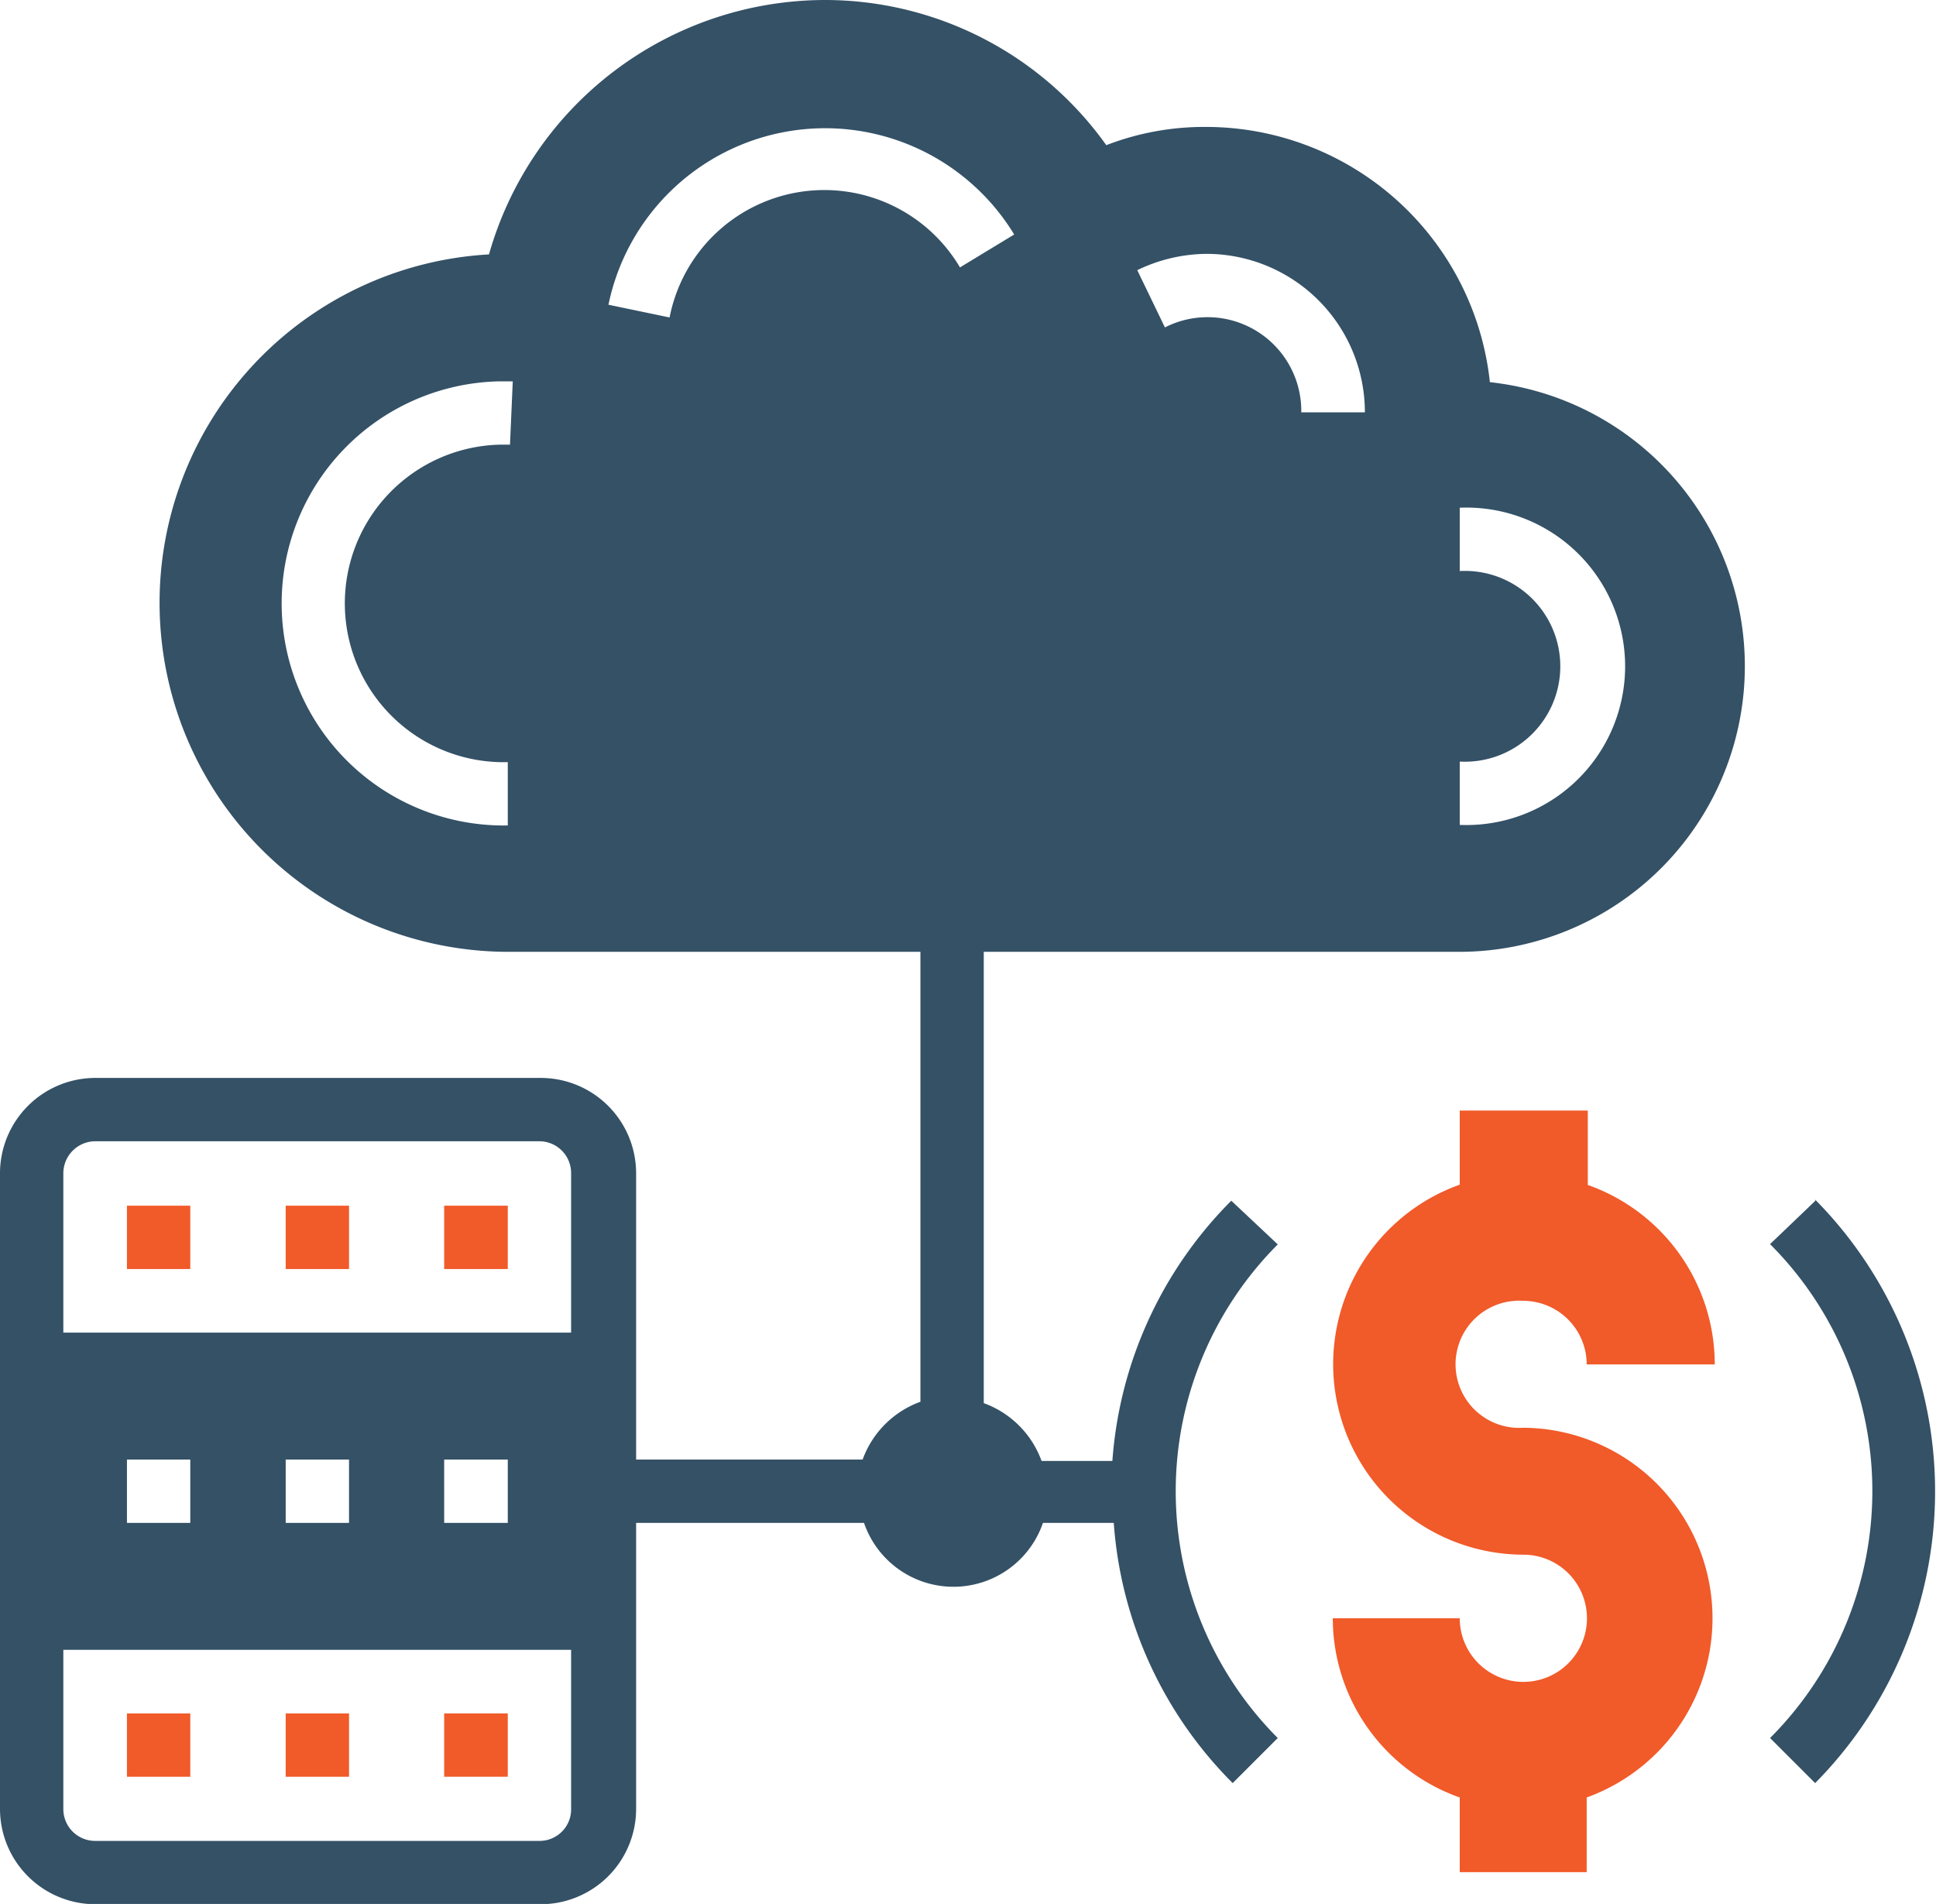
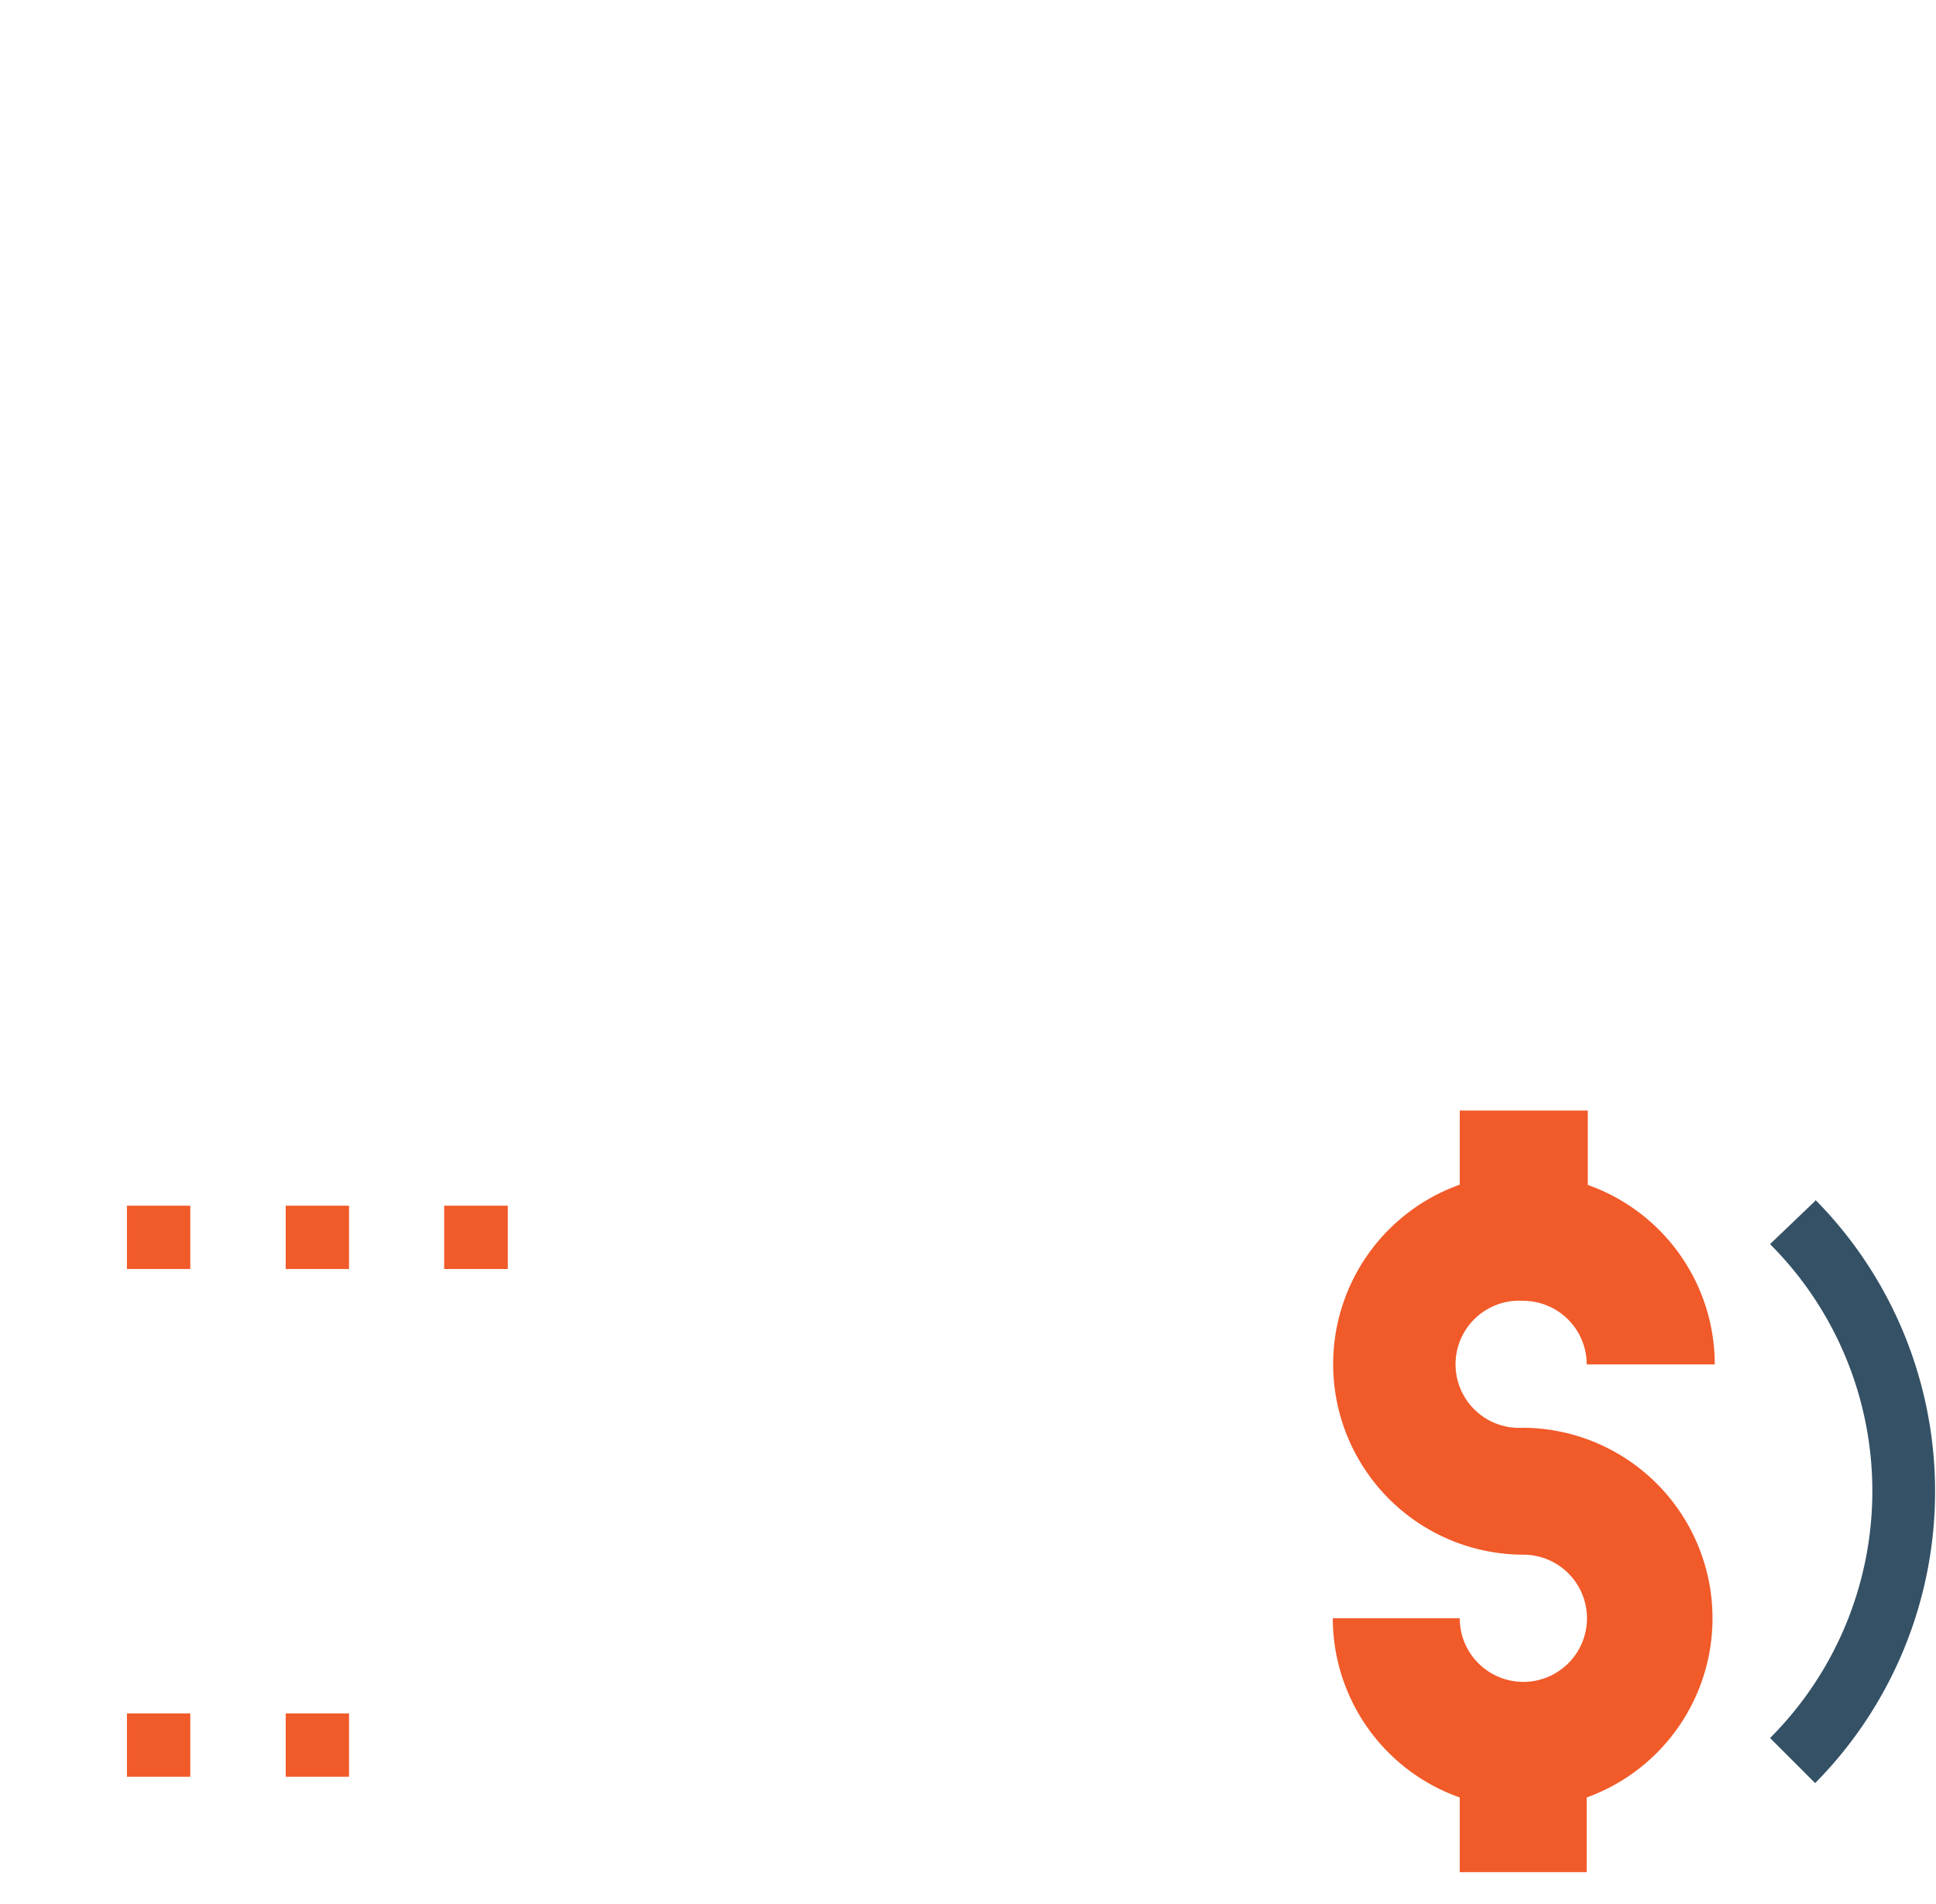
<svg xmlns="http://www.w3.org/2000/svg" id="Layer_35" data-name="Layer 35" viewBox="0 0 70 68.85">
  <defs>
    <style>.cls-1{fill:#345166;}.cls-2{fill:#f15a29;}</style>
  </defs>
-   <path class="cls-1" d="M53.87,14.4A10.33,10.33,0,0,0,43.6,5.17,9.82,9.82,0,0,0,40,5.83,12.49,12.49,0,0,0,29.83.58a12.65,12.65,0,0,0-12.15,9.2A12.62,12.62,0,0,0,18.36,35H33.28V51.27a3.49,3.49,0,0,0-2.09,2.09H23V43a3.45,3.45,0,0,0-3.44-3.44H3.44A3.45,3.45,0,0,0,0,43V66a3.45,3.45,0,0,0,3.44,3.44H19.51A3.45,3.45,0,0,0,23,66V55.65h8.24a3.42,3.42,0,0,0,6.47,0h2.56a14.79,14.79,0,0,0,4.3,9.41l1.63-1.63a12.64,12.64,0,0,1,0-17.85L44.52,44a14.83,14.83,0,0,0-4.3,9.41H37.66a3.49,3.49,0,0,0-2.09-2.09V35H52.78a10.33,10.33,0,0,0,1.09-20.6ZM18.44,16.66l-.38,0a5.74,5.74,0,1,0,.3,11.48v2.29a8,8,0,1,1-.29-16.06l.47,0ZM20.65,66a1.14,1.14,0,0,1-1.14,1.15H3.44A1.15,1.15,0,0,1,2.29,66V60.24H20.65ZM4.59,55.65V53.36H6.88v2.29Zm5.74,0V53.36h2.29v2.29Zm5.73,0V53.36h2.3v2.29Zm4.59-6.88H2.29V43a1.16,1.16,0,0,1,1.15-1.15H19.51A1.15,1.15,0,0,1,20.65,43ZM34.71,10.25a5.7,5.7,0,0,0-10.5,1.81L22,11.6A8,8,0,0,1,36.67,9.06Zm12.34,5.24a3.39,3.39,0,0,0-4.93-3.07l-1-2.07a5.84,5.84,0,0,1,2.49-.59,5.73,5.73,0,0,1,5.74,5.73Zm5.73,14.92V28.12a3.45,3.45,0,1,0,0-6.89V18.94a5.74,5.74,0,1,1,0,11.47Z" transform="translate(0 -0.58)" />
  <path class="cls-2" d="M55.08,47.62a2.3,2.3,0,0,1,2.29,2.3H62a6.88,6.88,0,0,0-4.59-6.49V40.74H52.78v2.68a6.89,6.89,0,0,0,2.3,13.38,2.3,2.3,0,1,1-2.3,2.3H48.19a6.88,6.88,0,0,0,4.59,6.48v2.7h4.59v-2.7a6.89,6.89,0,0,0-2.29-13.37,2.3,2.3,0,1,1,0-4.59Z" transform="translate(0 -0.58)" />
  <path class="cls-2" d="M4.59,44.18H6.88v2.29H4.59Z" transform="translate(0 -0.58)" />
  <path class="cls-2" d="M10.33,44.18h2.29v2.29H10.33Z" transform="translate(0 -0.58)" />
  <path class="cls-2" d="M16.06,44.18h2.3v2.29h-2.3Z" transform="translate(0 -0.58)" />
  <path class="cls-2" d="M4.59,62.54H6.88v2.29H4.59Z" transform="translate(0 -0.58)" />
  <path class="cls-2" d="M10.33,62.54h2.29v2.29H10.33Z" transform="translate(0 -0.58)" />
-   <path class="cls-2" d="M16.06,62.54h2.3v2.29h-2.3Z" transform="translate(0 -0.58)" />
  <path class="cls-1" d="M65.64,44,64,45.57a12.63,12.63,0,0,1,0,17.86l1.63,1.63a15,15,0,0,0,0-21.1Z" transform="translate(0 -0.58)" />
</svg>